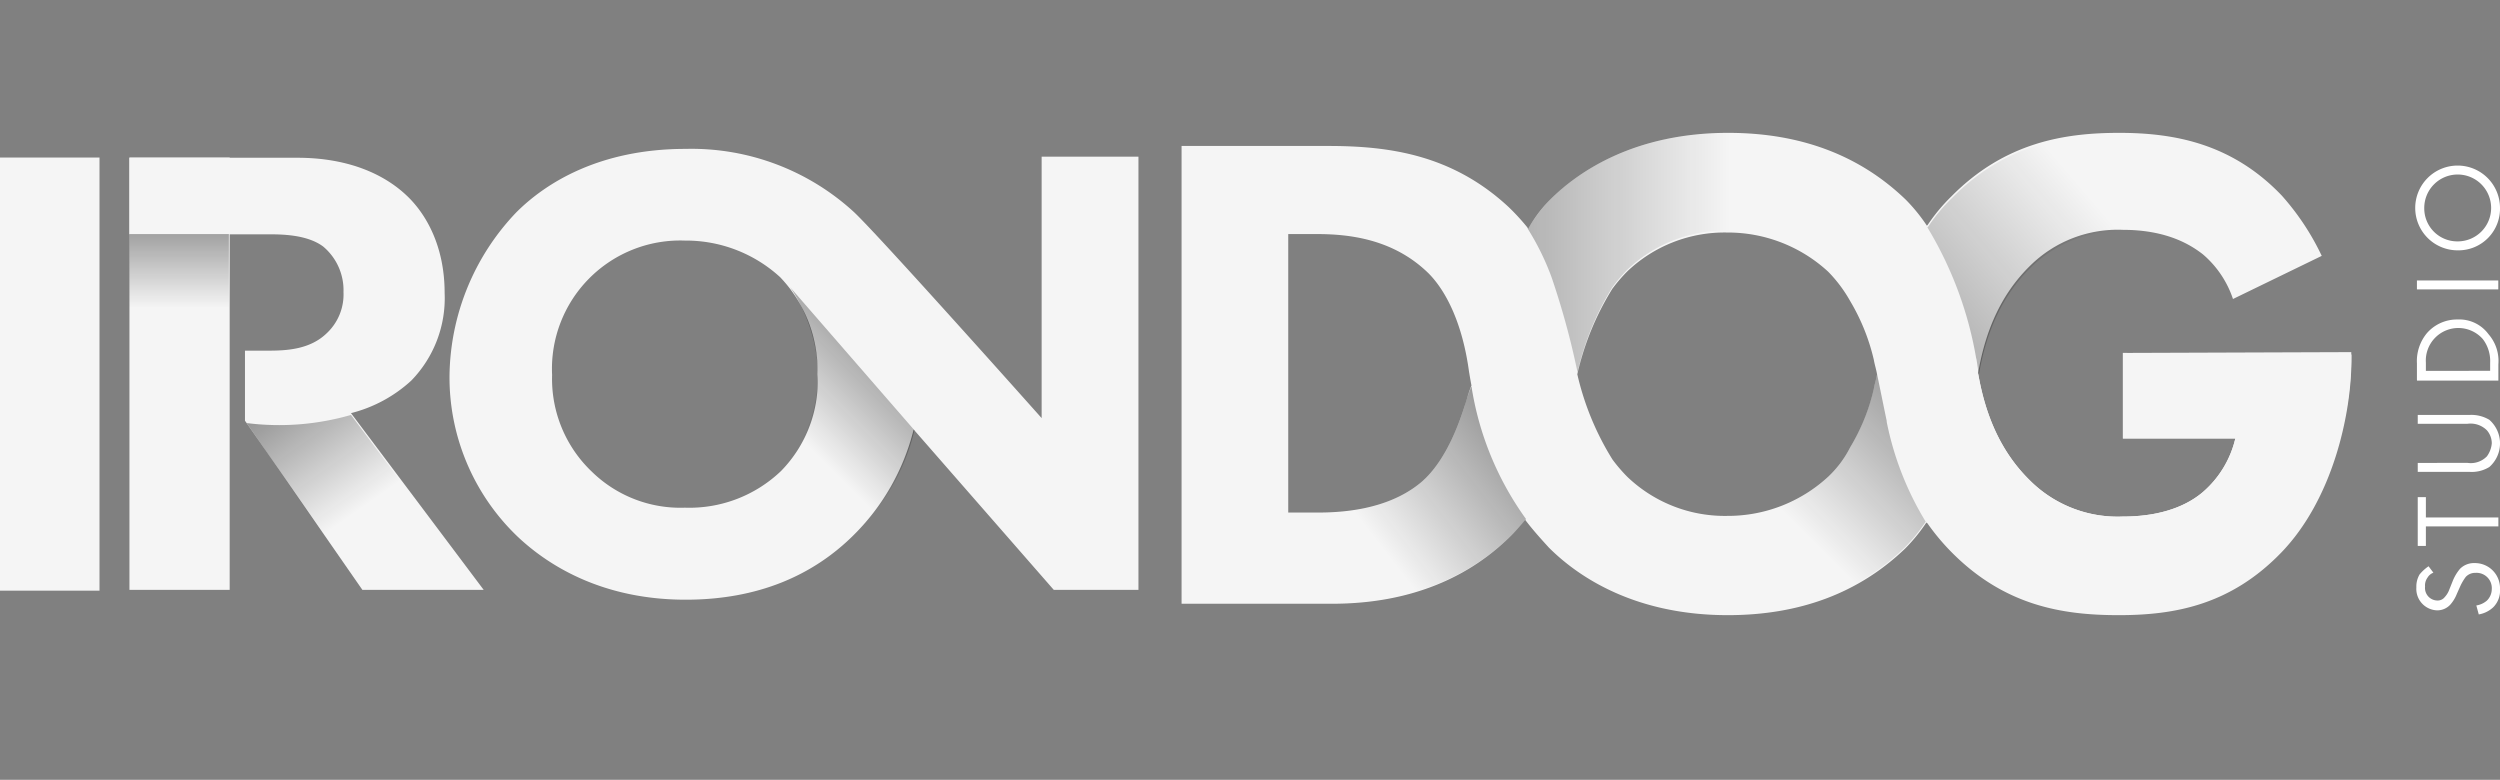
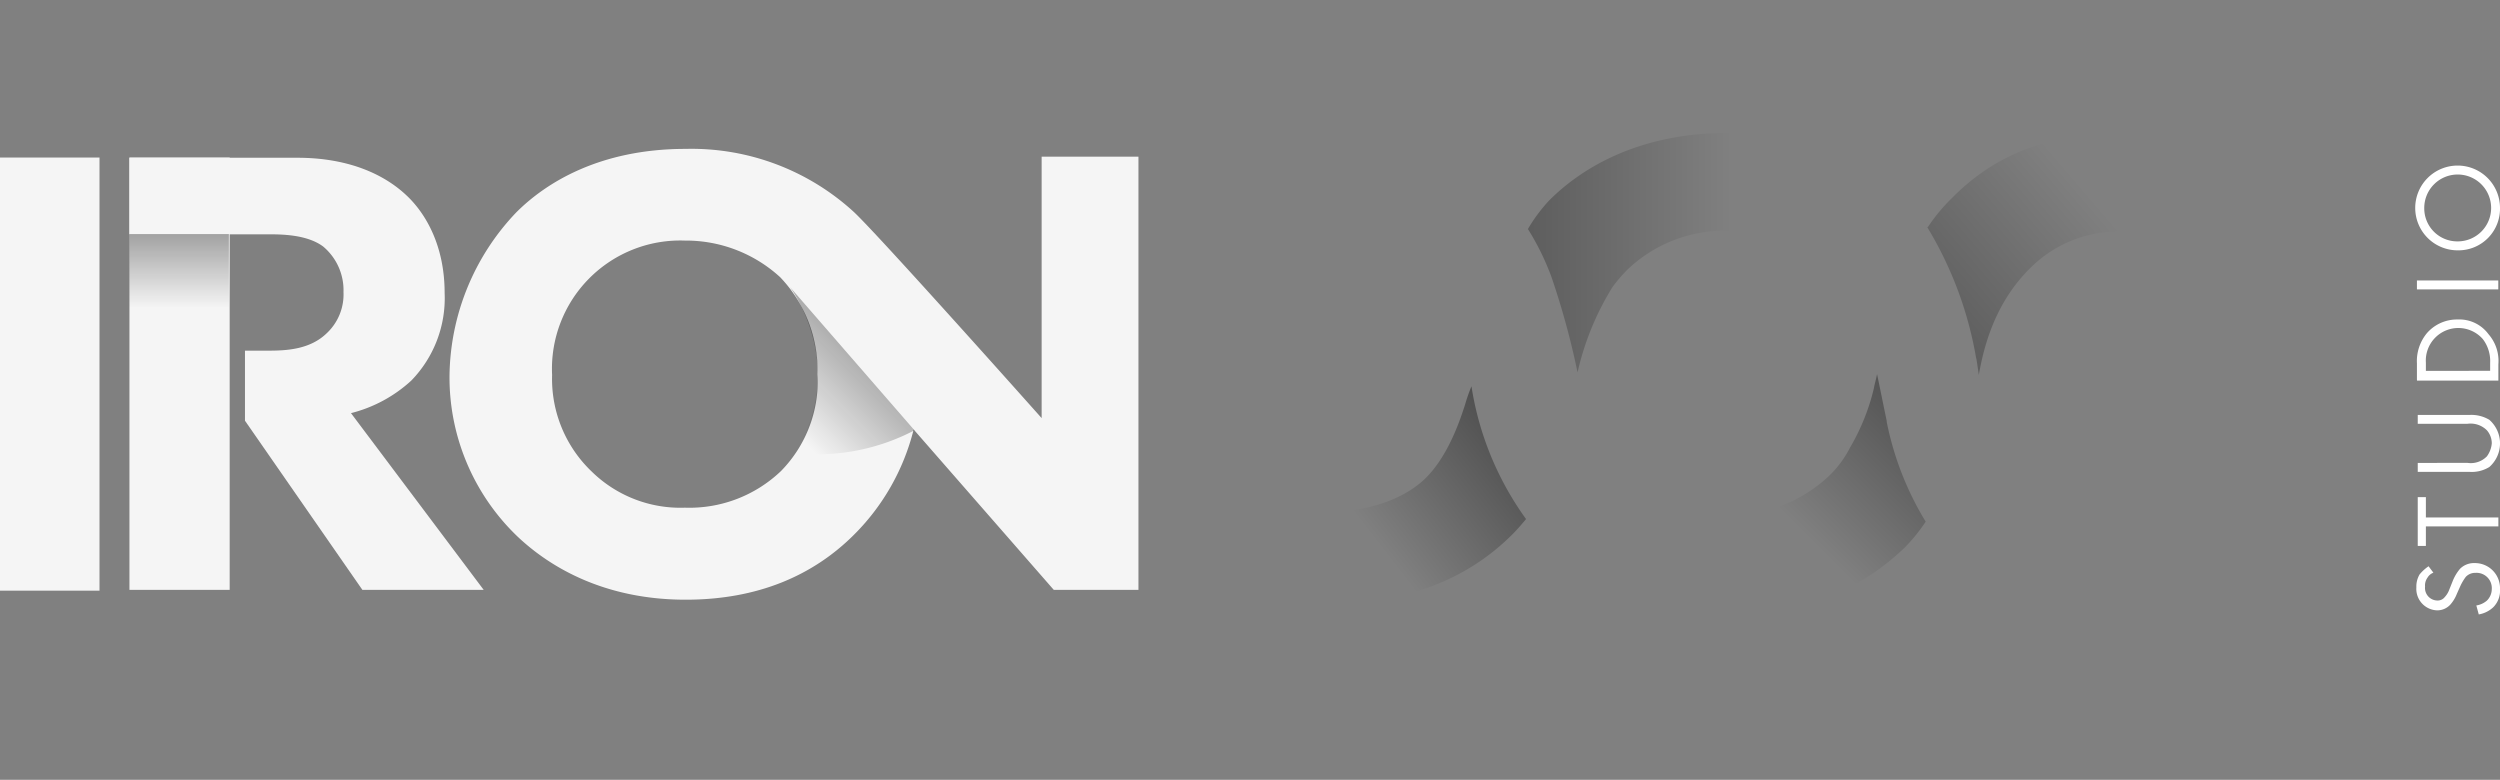
<svg xmlns="http://www.w3.org/2000/svg" xmlns:xlink="http://www.w3.org/1999/xlink" id="Layer_1" data-name="Layer 1" viewBox="0 0 307.28 95.85">
  <rect x="0" y="0" width="307.28" height="95.85" fill="#808080" stroke="none" />
  <defs>
    <style>.cls-1{fill:#fff;}.cls-2{fill:#f5f5f5;}.cls-3{fill:url(#linear-gradient);}.cls-4{fill:url(#linear-gradient-2);}.cls-5{fill:url(#linear-gradient-3);}.cls-6{fill:url(#linear-gradient-4);}.cls-7{fill:url(#linear-gradient-5);}.cls-8{fill:url(#linear-gradient-6);}.cls-9{fill:url(#linear-gradient-7);}</style>
    <linearGradient id="linear-gradient" x1="-146.05" y1="957.27" x2="-180.95" y2="987.18" gradientTransform="translate(407.24 -928.03)" gradientUnits="userSpaceOnUse">
      <stop offset="0" stop-opacity="0" />
      <stop offset="1" stop-opacity="0.5" />
    </linearGradient>
    <linearGradient id="linear-gradient-2" x1="-196.44" y1="982.62" x2="-175.25" y2="961.43" xlink:href="#linear-gradient" />
    <linearGradient id="linear-gradient-3" x1="-194.58" y1="973.82" x2="-240.74" y2="973.82" xlink:href="#linear-gradient" />
    <linearGradient id="linear-gradient-4" x1="-237.46" y1="995.29" x2="-215.4" y2="978.21" xlink:href="#linear-gradient" />
    <linearGradient id="linear-gradient-5" x1="-309.23" y1="981.56" x2="-294.68" y2="967.01" xlink:href="#linear-gradient" />
    <linearGradient id="linear-gradient-6" x1="-362.59" y1="990.35" x2="-374.91" y2="972.81" xlink:href="#linear-gradient" />
    <linearGradient id="linear-gradient-7" x1="-385.22" y1="965.87" x2="-385.22" y2="952.57" xlink:href="#linear-gradient" />
  </defs>
  <g id="studio">
    <path class="cls-1" d="M299.07,70.4a1.41,1.41,0,0,0-.7.6,1.61,1.61,0,0,0-.3,1.1,1.54,1.54,0,0,0,1.5,1.71,1.09,1.09,0,0,0,.9-.4,2.78,2.78,0,0,0,.6-1l.4-1a5.43,5.43,0,0,1,.9-1.5,2.41,2.41,0,0,1,1.8-.7,3.08,3.08,0,0,1,3.11,3.2,2.88,2.88,0,0,1-.81,2.21,3.43,3.43,0,0,1-1.8.9l-.3-1.1a2.62,2.62,0,0,0,1.3-.6,2,2,0,0,0,.6-1.41,1.88,1.88,0,0,0-2-2,1.58,1.58,0,0,0-1.2.5,6.35,6.35,0,0,0-.7,1.2l-.4.9a4.49,4.49,0,0,1-.8,1.31,2.18,2.18,0,0,1-1.6.7A2.64,2.64,0,0,1,297,72.2a2.93,2.93,0,0,1,.4-1.6,5.24,5.24,0,0,1,1.1-1l.6.8Zm-.9-6.8h8.91v1.1h-8.91v2.4h-1v-6h1V63.6Zm5.1-6.71a2.75,2.75,0,0,0,2.4-.8,3.14,3.14,0,0,0,.6-1.6,2.45,2.45,0,0,0-.6-1.6,2.84,2.84,0,0,0-2.4-.8h-6.1V51h6.4a4.29,4.29,0,0,1,2.4.6,3.86,3.86,0,0,1,0,5.8,4.1,4.1,0,0,1-2.4.6h-6.4v-1.1Zm-6.2-10.21v-2a5.39,5.39,0,0,1,1.2-3.7,4.89,4.89,0,0,1,3.8-1.71,4.45,4.45,0,0,1,3.8,1.81,5,5,0,0,1,1.21,3.7v2h-10Zm9-1.1v-1a4.45,4.45,0,0,0-.9-2.9,4,4,0,0,0-7,2.9v1Zm-9-11.11h10v1.1h-10v-1.1Zm5-3.7a5.21,5.21,0,1,1,5.21-5.21A5.11,5.11,0,0,1,302.07,30.77Zm0-1.1a4.11,4.11,0,1,0-4.1-4.11A4.06,4.06,0,0,0,302.07,29.67Z" />
  </g>
-   <path class="cls-2" d="M260.93,43.38V53.89h13.82a12.48,12.48,0,0,1-4,6.6c-1.3,1.1-4.2,3-9.81,3a15.27,15.27,0,0,1-11.41-4.41c-4.2-4.1-5.7-9.21-6.4-13.21.7-4,2.2-9.11,6.4-13.21a15.31,15.31,0,0,1,11.41-4.41c5.61,0,8.51,2,9.81,3a12.36,12.36,0,0,1,3.71,5.5l10.91-5.3a31.1,31.1,0,0,0-4.91-7.41c-6.2-6.5-13.41-7.71-20-7.71s-14,1.11-20.61,7.81a21.87,21.87,0,0,0-2.91,3.5h0l-.1.1a21.27,21.27,0,0,0-2.6-3.2c-5.71-5.5-13-8.21-21.82-8.21-11.21,0-18.22,4.51-22,8.31a16.76,16.76,0,0,0-2.6,3.5l-.1-.2h0a27.25,27.25,0,0,0-2.3-2.5c-7-6.5-14.82-7.5-22.22-7.5H145.23V74.21h18.32c4.7,0,14.41-.6,22.22-8.41.6-.6,1.2-1.3,1.7-1.9.9,1.2,1.9,2.3,2.9,3.4,3.8,3.8,10.81,8.31,22,8.31,8.81,0,16.11-2.71,21.82-8.21a21.27,21.27,0,0,0,2.6-3.2.1.1,0,0,0,.1.1h0a27.48,27.48,0,0,0,2.91,3.5c6.6,6.71,13.81,7.81,20.61,7.81s13.72-1.2,20-7.71,8.61-16.91,8.61-23.72v-.6l-28.13-.2Zm-80.87,6.4c-.5,1.51-2.1,6.71-5.4,9.51C170.45,62.8,164.55,63,161.85,63h-3.51V28.77h3.51c4,0,9.4.6,13.71,4.8,2.2,2.2,4.2,6.21,5,12.11.1.6.2,1.2.3,1.7-.4,1-.6,1.8-.8,2.4ZM227.4,55a13,13,0,0,1-2.7,3.6,18.19,18.19,0,0,1-12.41,4.81A17.33,17.33,0,0,1,200,58.59a19.58,19.58,0,0,1-1.8-2.1h0A34.19,34.19,0,0,1,193.87,46a34.19,34.19,0,0,1,4.31-10.51h0a19.58,19.58,0,0,1,1.8-2.1,17.33,17.33,0,0,1,12.31-4.81,18.19,18.19,0,0,1,12.41,4.81,16.93,16.93,0,0,1,2.7,3.6,25.24,25.24,0,0,1,2.91,7.21c.1.6.3,1.2.4,1.8-.1.6-.3,1.2-.4,1.8A25.11,25.11,0,0,1,227.4,55Z" />
  <path class="cls-3" d="M242.92,44.08c.1.6.2,1.3.3,2,.7-4,2.2-9.11,6.4-13.21A15.31,15.31,0,0,1,261,28.46c5.61,0,8.51,2,9.81,3a12.36,12.36,0,0,1,3.71,5.5l10.91-5.3a31.1,31.1,0,0,0-4.91-7.41c-6.2-6.5-13.41-7.71-20-7.71s-14,1.11-20.61,7.81a21.87,21.87,0,0,0-2.91,3.5h0l-.1.1a45.92,45.92,0,0,1,6,16.12Z" />
  <path class="cls-4" d="M231.91,51.79c-.4-1.91-.8-3.91-1.2-5.81-.1.6-.3,1.2-.4,1.8A26.48,26.48,0,0,1,227.4,55a13,13,0,0,1-2.7,3.6,18.19,18.19,0,0,1-12.41,4.81A17.33,17.33,0,0,1,200,58.59a19.58,19.58,0,0,1-1.8-2.1h0A34.19,34.19,0,0,1,193.87,46c-.5-2.2-.8-6-1.6-8.91l-11,12.81c1.9,6.61,5.11,13.42,9,17.32s10.81,8.31,22,8.31c8.81,0,16.11-2.71,21.82-8.21a21.27,21.27,0,0,0,2.6-3.2,37.69,37.69,0,0,1-4.8-12.31Z" />
  <path class="cls-5" d="M260.93,43.38V53.89h13.82a12.48,12.48,0,0,1-4,6.6c-1.3,1.1-4.2,3-9.81,3a15.27,15.27,0,0,1-11.41-4.41c-4.9-4.8-6.1-11-6.6-15.21-.7-4.91-3.81-14.51-8.71-19.32-5.71-5.5-13-8.21-21.82-8.21-11.21,0-18.22,4.51-22,8.31a19.9,19.9,0,0,0-2.6,3.5,31.75,31.75,0,0,1,2.9,5.91,96.66,96.66,0,0,1,3.2,11.71,34.19,34.19,0,0,1,4.31-10.51h0a19.58,19.58,0,0,1,1.8-2.1,17.33,17.33,0,0,1,12.31-4.81,18.19,18.19,0,0,1,12.41,4.81,16.93,16.93,0,0,1,2.7,3.6A25.24,25.24,0,0,1,230.31,44c.6,2.5,1,5.1,1.6,7.61a30.74,30.74,0,0,0,4.9,12.31h0a28.35,28.35,0,0,0,2.9,3.5c6.61,6.71,13.82,7.81,20.62,7.81s13.72-1.2,20-7.71S289,50.58,289,43.78v-.6l-28,.2Z" />
  <path class="cls-6" d="M180.06,49.78c-.5,1.51-2.1,6.71-5.4,9.51C170.45,62.8,164.55,63,161.85,63h-.31a42.51,42.51,0,0,0-2,11.11h4.11c4.7,0,14.41-.6,22.22-8.41.6-.6,1.2-1.3,1.7-1.9a37.71,37.71,0,0,1-6.71-16.32,21.64,21.64,0,0,0-.8,2.3Z" />
-   <path class="cls-2" d="M260.93,43.38V53.89h13.82a12.48,12.48,0,0,1-4,6.6c-1.3,1.1-4.2,3-9.81,3a15.27,15.27,0,0,1-11.41-4.41c-4.2-4.1-5.7-9.21-6.4-13.21-.1.7-.2,1.3-.3,2a43.31,43.31,0,0,1-6.11,16,.1.1,0,0,0,.1.1h0a27.48,27.48,0,0,0,2.91,3.5c6.6,6.71,13.81,7.81,20.61,7.81s13.72-1.2,20-7.71S289,50.68,289,43.88v-.6l-28,.1Z" />
  <path class="cls-2" d="M28.23,19.36V72.5H15.91V19.36Zm-16,0V72.6H0V19.36Zm115.8-.1V51.39S107.7,28.56,104.89,26a29.53,29.53,0,0,0-20.61-7.7c-10.61,0-17.22,4.2-20.82,7.8a29.57,29.57,0,0,0-8.21,20.12A27.07,27.07,0,0,0,63.56,65.9c4,3.8,10.71,7.81,20.72,7.81,8.9,0,15.61-3,20.51-7.81a27.69,27.69,0,0,0,7.51-13.11L129.52,72.5h10.41V19.26ZM96,57.89A16.29,16.29,0,0,1,84.18,62.4,15.57,15.57,0,0,1,72.77,58a15.74,15.74,0,0,1-4.91-11.91A15.77,15.77,0,0,1,84.18,29.57a17.13,17.13,0,0,1,11.71,4.5A16.61,16.61,0,0,1,100.49,46,15.79,15.79,0,0,1,96,57.89Z" />
  <path class="cls-2" d="M43.14,50.78a17.14,17.14,0,0,0,7.41-4A14.53,14.53,0,0,0,54.65,36c0-5.9-2.4-9.81-4.61-11.91-2.5-2.4-6.8-4.7-13.51-4.7H15.91v9.41h17c1.6,0,4.8,0,6.81,1.5a7,7,0,0,1,2.5,5.6,6.53,6.53,0,0,1-2,5c-2.11,2.1-5.11,2.2-7.31,2.2h-2.8v8.61L44.54,72.5H59.45L43.14,50.78Z" />
-   <path class="cls-7" d="M112.4,52.89,97.09,35.27s7.3,9.71.6,20.42l5.9,11.21A25.7,25.7,0,0,0,112.4,52.89Z" />
-   <path class="cls-8" d="M30.33,52a31.74,31.74,0,0,0,12.81-1L59.35,72.7H44.54Z" />
+   <path class="cls-7" d="M112.4,52.89,97.09,35.27s7.3,9.71.6,20.42A25.7,25.7,0,0,0,112.4,52.89Z" />
  <path class="cls-9" d="M15.91,28.77H28.13v9.5H15.91Z" />
</svg>